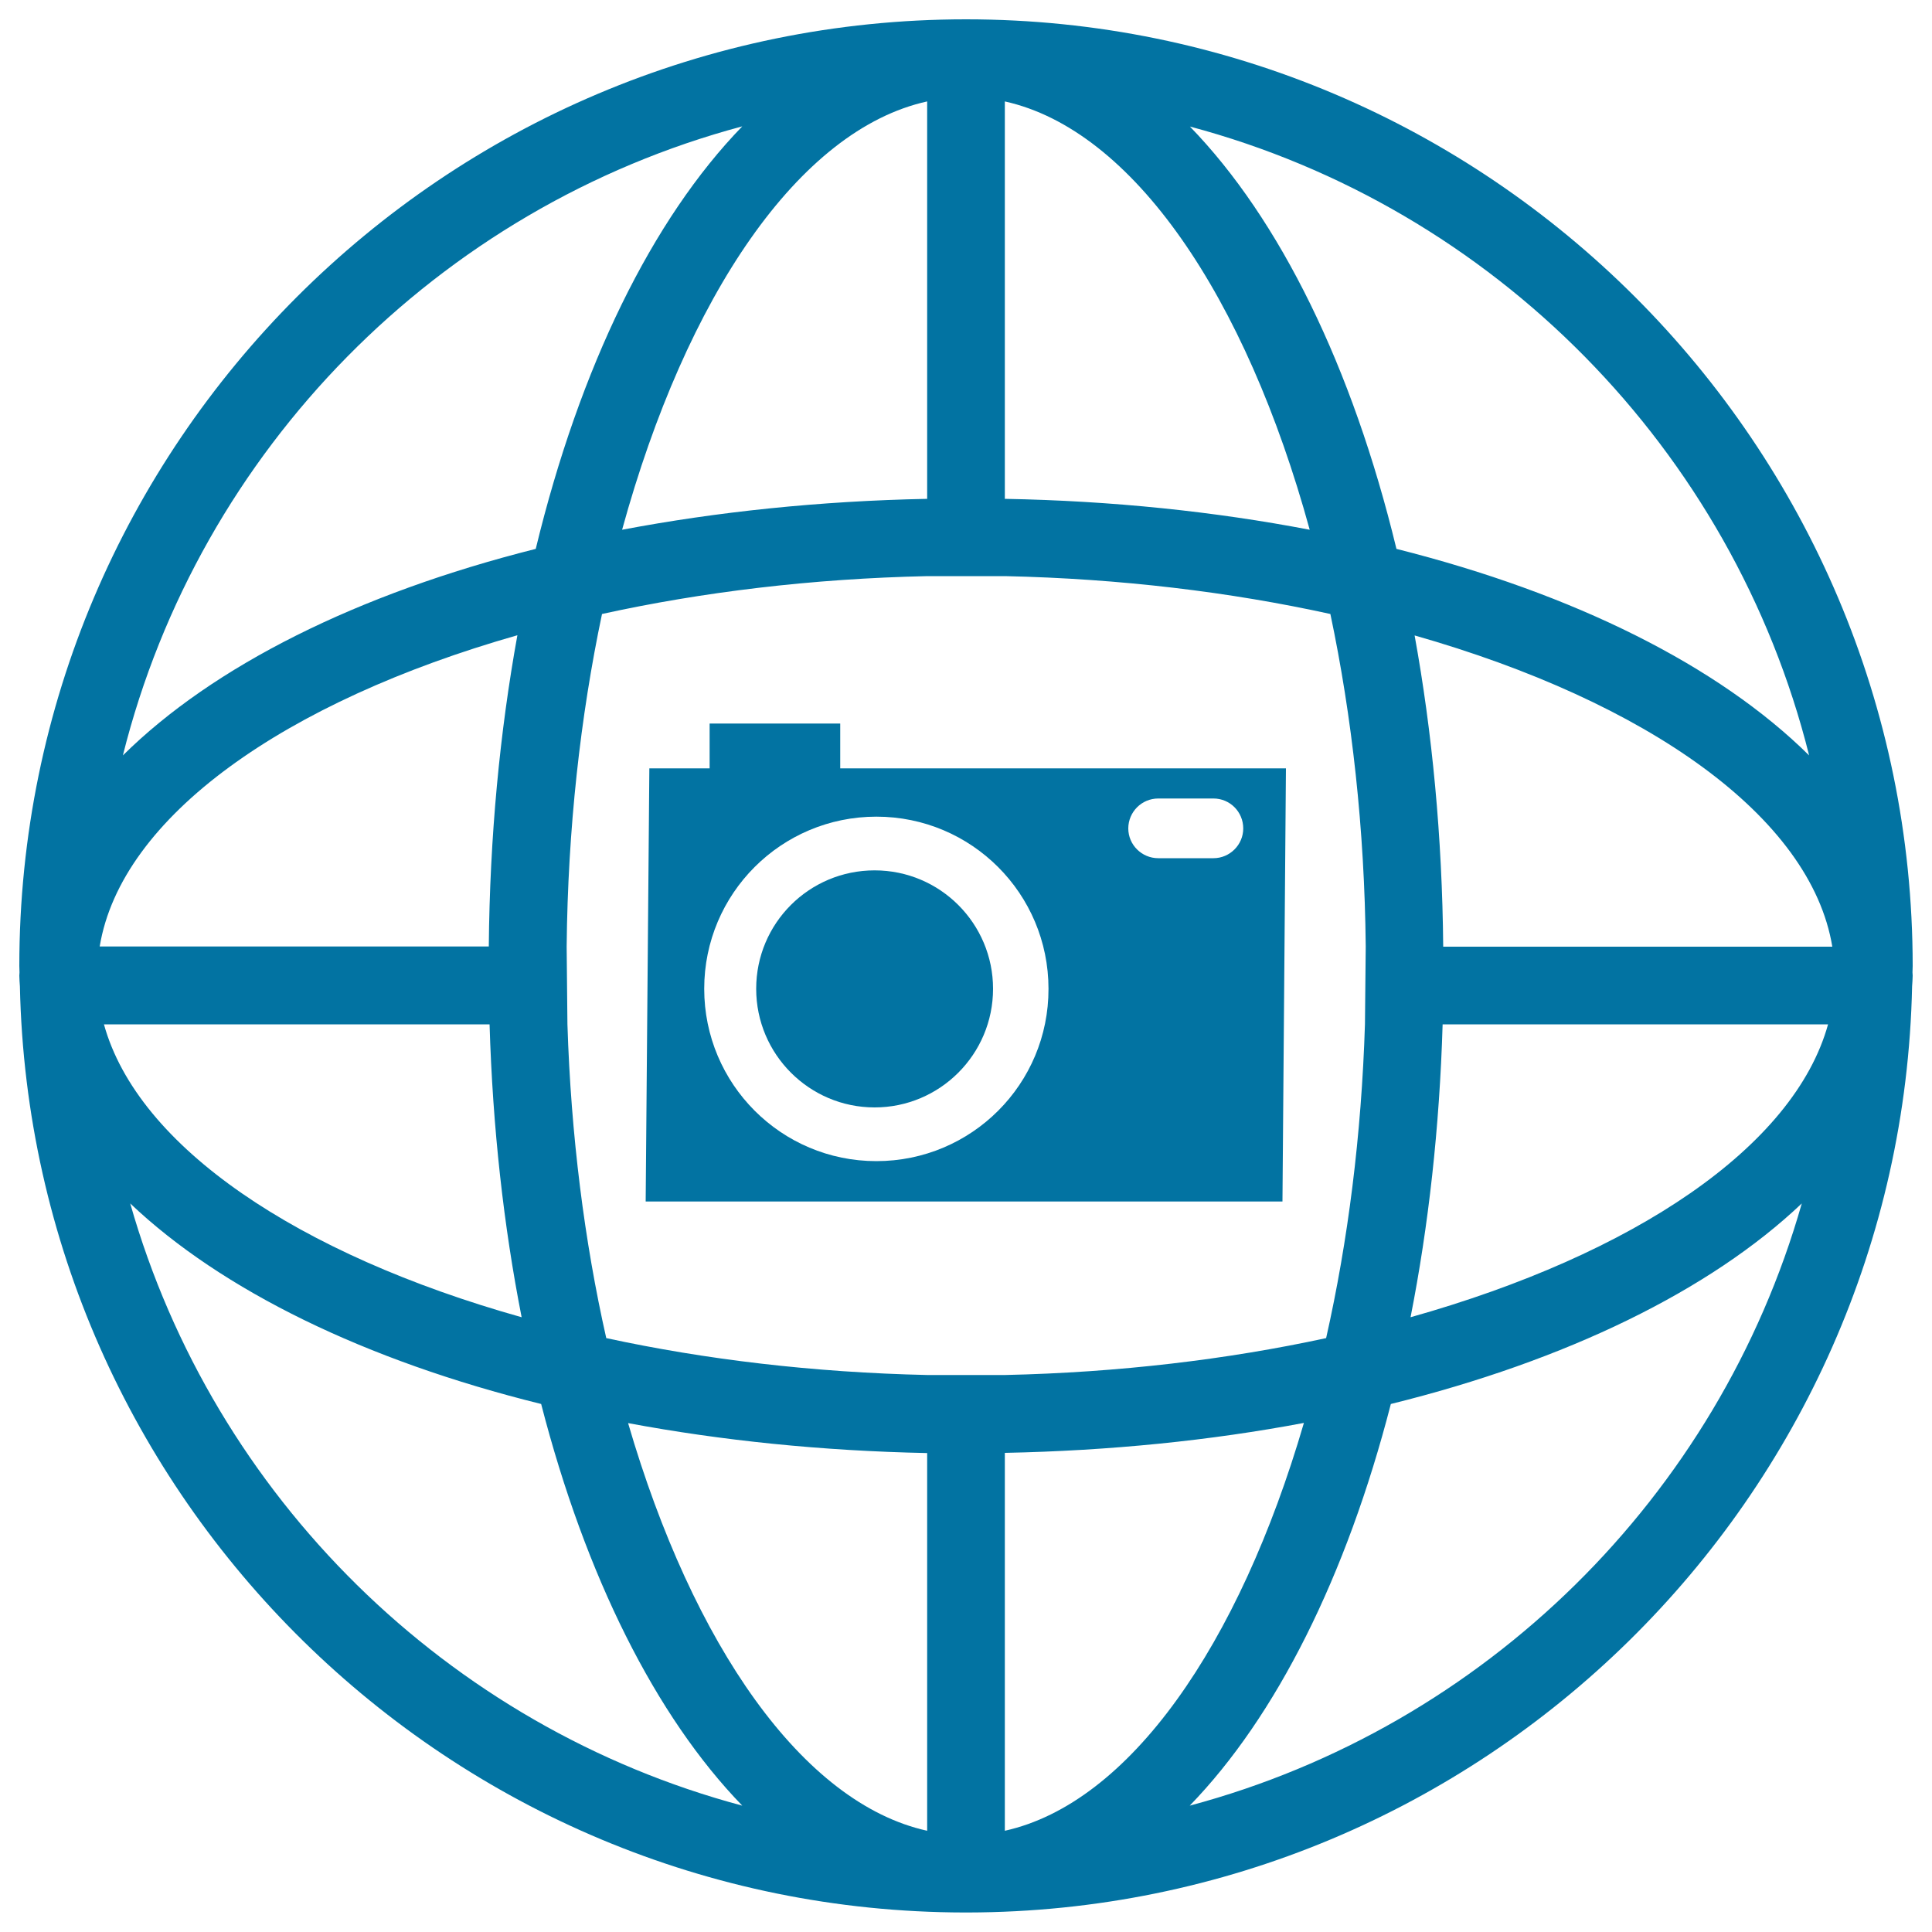
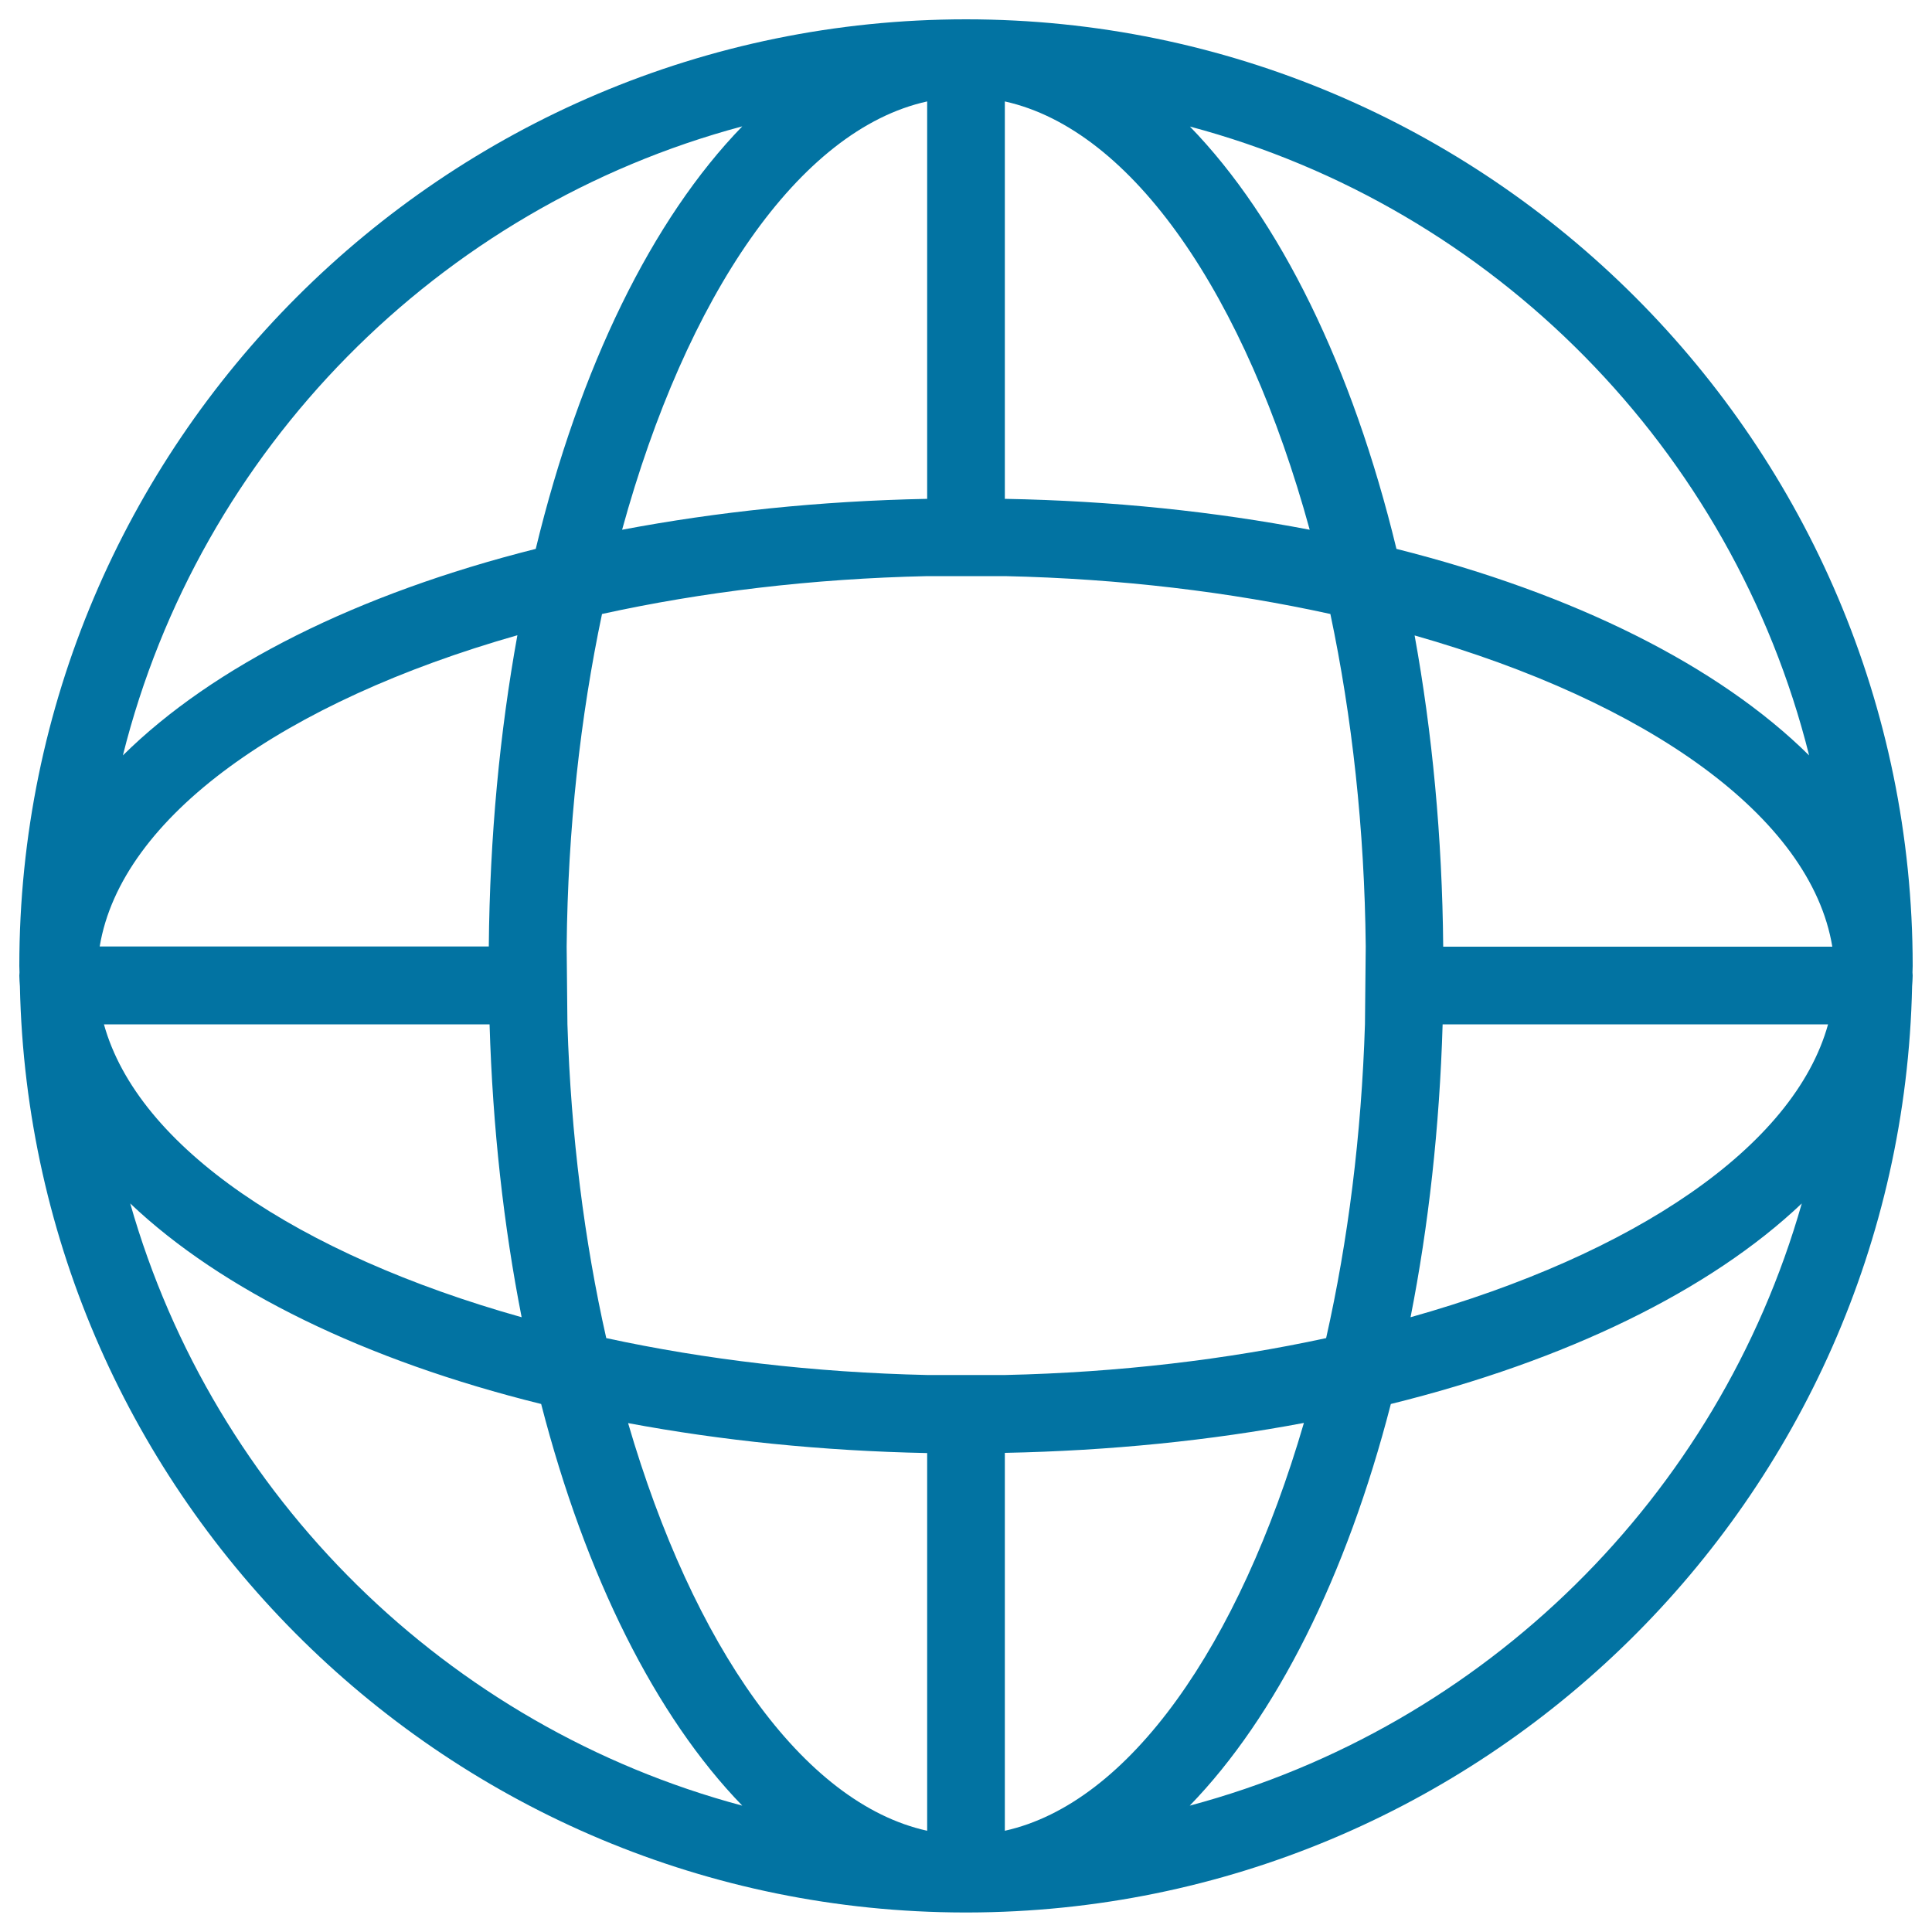
<svg xmlns="http://www.w3.org/2000/svg" viewBox="0 0 1000 1000" style="fill:#0273a2">
  <title>Photo Camera In World Grid SVG icon</title>
  <g>
    <g>
-       <path d="M990,500c0-270.1-219.8-490-490-490h0l0,0C229.8,10,10,229.8,10,500c0,1.1,0.1,2.2,0.1,3.3c0,0.5-0.1,1.1-0.1,1.7c0,1.9,0.2,3.7,0.3,5.5c5.6,265,222.6,479,488.9,479.4c0.3,0,0.5,0,0.8,0s0.5,0,0.9,0c266.3-0.5,483.2-214.4,488.8-479.4c0.1-1.8,0.3-3.7,0.3-5.5c0-0.6-0.1-1.2-0.1-1.7C989.9,502.2,990,501.1,990,500z M936.4,391c-46.8-46.3-121.4-83.7-213.6-106.9c-22.8-94.2-60.3-170.6-106.9-218.6C773.2,107.4,896.8,232.7,936.4,391z M520.1,52.5c66.4,14.7,124.7,101,157.8,221.7c-49-9.4-102.1-15-157.8-16V52.5z M479.9,52.5v205.7c-55.7,1.1-108.8,6.7-157.9,16C355.2,153.4,413.5,67.1,479.9,52.5z M384.2,65.4c-46.6,48-84.1,124.5-106.9,218.7C185.1,307.3,110.4,344.7,63.6,391C103.2,232.7,226.9,107.4,384.2,65.4z M267.8,328.8c-9.1,50.1-14.3,104.3-14.8,161.1H51.6C62.7,422.7,147.4,363.1,267.8,328.8z M253.4,530.2c1.6,53.5,7.3,104.4,16.6,151.6C154.4,649.3,71.4,593.7,53.8,530.2H253.4z M67.4,622.9c47.4,45,121.7,81.3,212.7,103.8c23,89.2,59.3,161.7,104.1,207.9C231.5,893.8,110.6,774.6,67.4,622.9z M479.9,947.6c-64.4-14.2-121.2-95.9-154.8-211c48.2,9,100.2,14.4,154.8,15.5V947.6z M479.9,711.7c-58.7-1.3-114.8-8-166.1-19.1c-11.3-50-18.3-105-20.1-162.5l-0.4-40.2c0.6-60.8,7.1-119,18.3-172.1c51.9-11.4,108.8-18.3,168.4-19.6h40.2c59.6,1.3,116.5,8.2,168.4,19.6c11.2,53.1,17.7,111.3,18.3,172.1l-0.4,40.2c-1.8,57.4-8.8,112.4-20.1,162.5c-51.3,11.1-107.4,17.8-166.1,19.1H479.9z M520.1,947.6V752c54.6-1.1,106.6-6.4,154.8-15.5C641.3,851.6,584.6,933.3,520.1,947.6z M615.8,934.6c44.8-46.2,81.1-118.7,104.1-207.9c91-22.5,165.3-58.8,212.7-103.8C889.4,774.6,768.5,893.8,615.8,934.6z M730.1,681.8c9.3-47.2,15-98.1,16.6-151.6h199.5C928.6,593.7,845.6,649.3,730.1,681.8z M747,490c-0.5-56.8-5.7-111-14.8-161.1c120.4,34.3,205.1,93.8,216.2,161.1H747z" />
+       <path d="M990,500c0-270.1-219.8-490-490-490h0l0,0C229.8,10,10,229.8,10,500c0,1.1,0.1,2.2,0.1,3.3c0,0.5-0.1,1.1-0.1,1.7c0,1.9,0.2,3.7,0.3,5.5c5.6,265,222.6,479,488.9,479.4c0.3,0,0.5,0,0.8,0s0.5,0,0.9,0c266.3-0.5,483.2-214.4,488.8-479.4c0.1-1.8,0.3-3.7,0.3-5.5c0-0.6-0.1-1.2-0.1-1.7z M936.4,391c-46.8-46.3-121.4-83.7-213.6-106.9c-22.8-94.2-60.3-170.6-106.9-218.6C773.2,107.4,896.8,232.7,936.4,391z M520.1,52.5c66.4,14.7,124.7,101,157.8,221.7c-49-9.4-102.1-15-157.8-16V52.5z M479.9,52.5v205.7c-55.7,1.1-108.8,6.7-157.9,16C355.2,153.4,413.5,67.1,479.9,52.5z M384.2,65.4c-46.6,48-84.1,124.5-106.9,218.7C185.1,307.3,110.4,344.7,63.6,391C103.2,232.7,226.9,107.4,384.2,65.4z M267.8,328.8c-9.1,50.1-14.3,104.3-14.8,161.1H51.6C62.7,422.7,147.4,363.1,267.8,328.8z M253.4,530.2c1.6,53.5,7.3,104.4,16.6,151.6C154.4,649.3,71.4,593.7,53.8,530.2H253.4z M67.4,622.9c47.4,45,121.7,81.3,212.7,103.8c23,89.2,59.3,161.7,104.1,207.9C231.5,893.8,110.6,774.6,67.4,622.9z M479.9,947.6c-64.4-14.2-121.2-95.9-154.8-211c48.2,9,100.2,14.4,154.8,15.5V947.6z M479.9,711.7c-58.7-1.3-114.8-8-166.1-19.1c-11.3-50-18.3-105-20.1-162.5l-0.4-40.2c0.6-60.8,7.1-119,18.3-172.1c51.9-11.4,108.8-18.3,168.4-19.6h40.2c59.6,1.3,116.5,8.2,168.4,19.6c11.2,53.1,17.7,111.3,18.3,172.1l-0.4,40.2c-1.8,57.4-8.8,112.4-20.1,162.5c-51.3,11.1-107.4,17.8-166.1,19.1H479.9z M520.1,947.6V752c54.6-1.1,106.6-6.4,154.8-15.5C641.3,851.6,584.6,933.3,520.1,947.6z M615.8,934.6c44.8-46.2,81.1-118.7,104.1-207.9c91-22.5,165.3-58.8,212.7-103.8C889.4,774.6,768.5,893.8,615.8,934.6z M730.1,681.8c9.3-47.2,15-98.1,16.6-151.6h199.5C928.6,593.7,845.6,649.3,730.1,681.8z M747,490c-0.5-56.8-5.7-111-14.8-161.1c120.4,34.3,205.1,93.8,216.2,161.1H747z" />
      <g>
-         <path d="M434.9,397.7v-23.2h-67.6v23.2h-31.2l-1.9,224.2h329.6l1.8-224.2H434.9z M453.6,601c-49.2,0-89.1-39.9-89.1-89.2c0-49.3,39.9-89.1,89.1-89.1c49.3,0,89.1,39.9,89.1,89.1C542.8,561.1,502.9,601,453.6,601z M628.1,444.2h-28.6c-8.5,0-15.5-6.9-15.5-15.4c0-8.5,6.9-15.5,15.5-15.5h28.6c8.5,0,15.4,6.9,15.4,15.5C643.5,437.3,636.5,444.2,628.1,444.2z" />
-         <path d="M452.7,450.5c33.9,0,61.3,27.5,61.3,61.3c0,33.9-27.5,61.4-61.3,61.4s-61.3-27.5-61.3-61.4C391.4,477.9,418.8,450.5,452.7,450.5z" />
-       </g>
+         </g>
    </g>
  </g>
</svg>